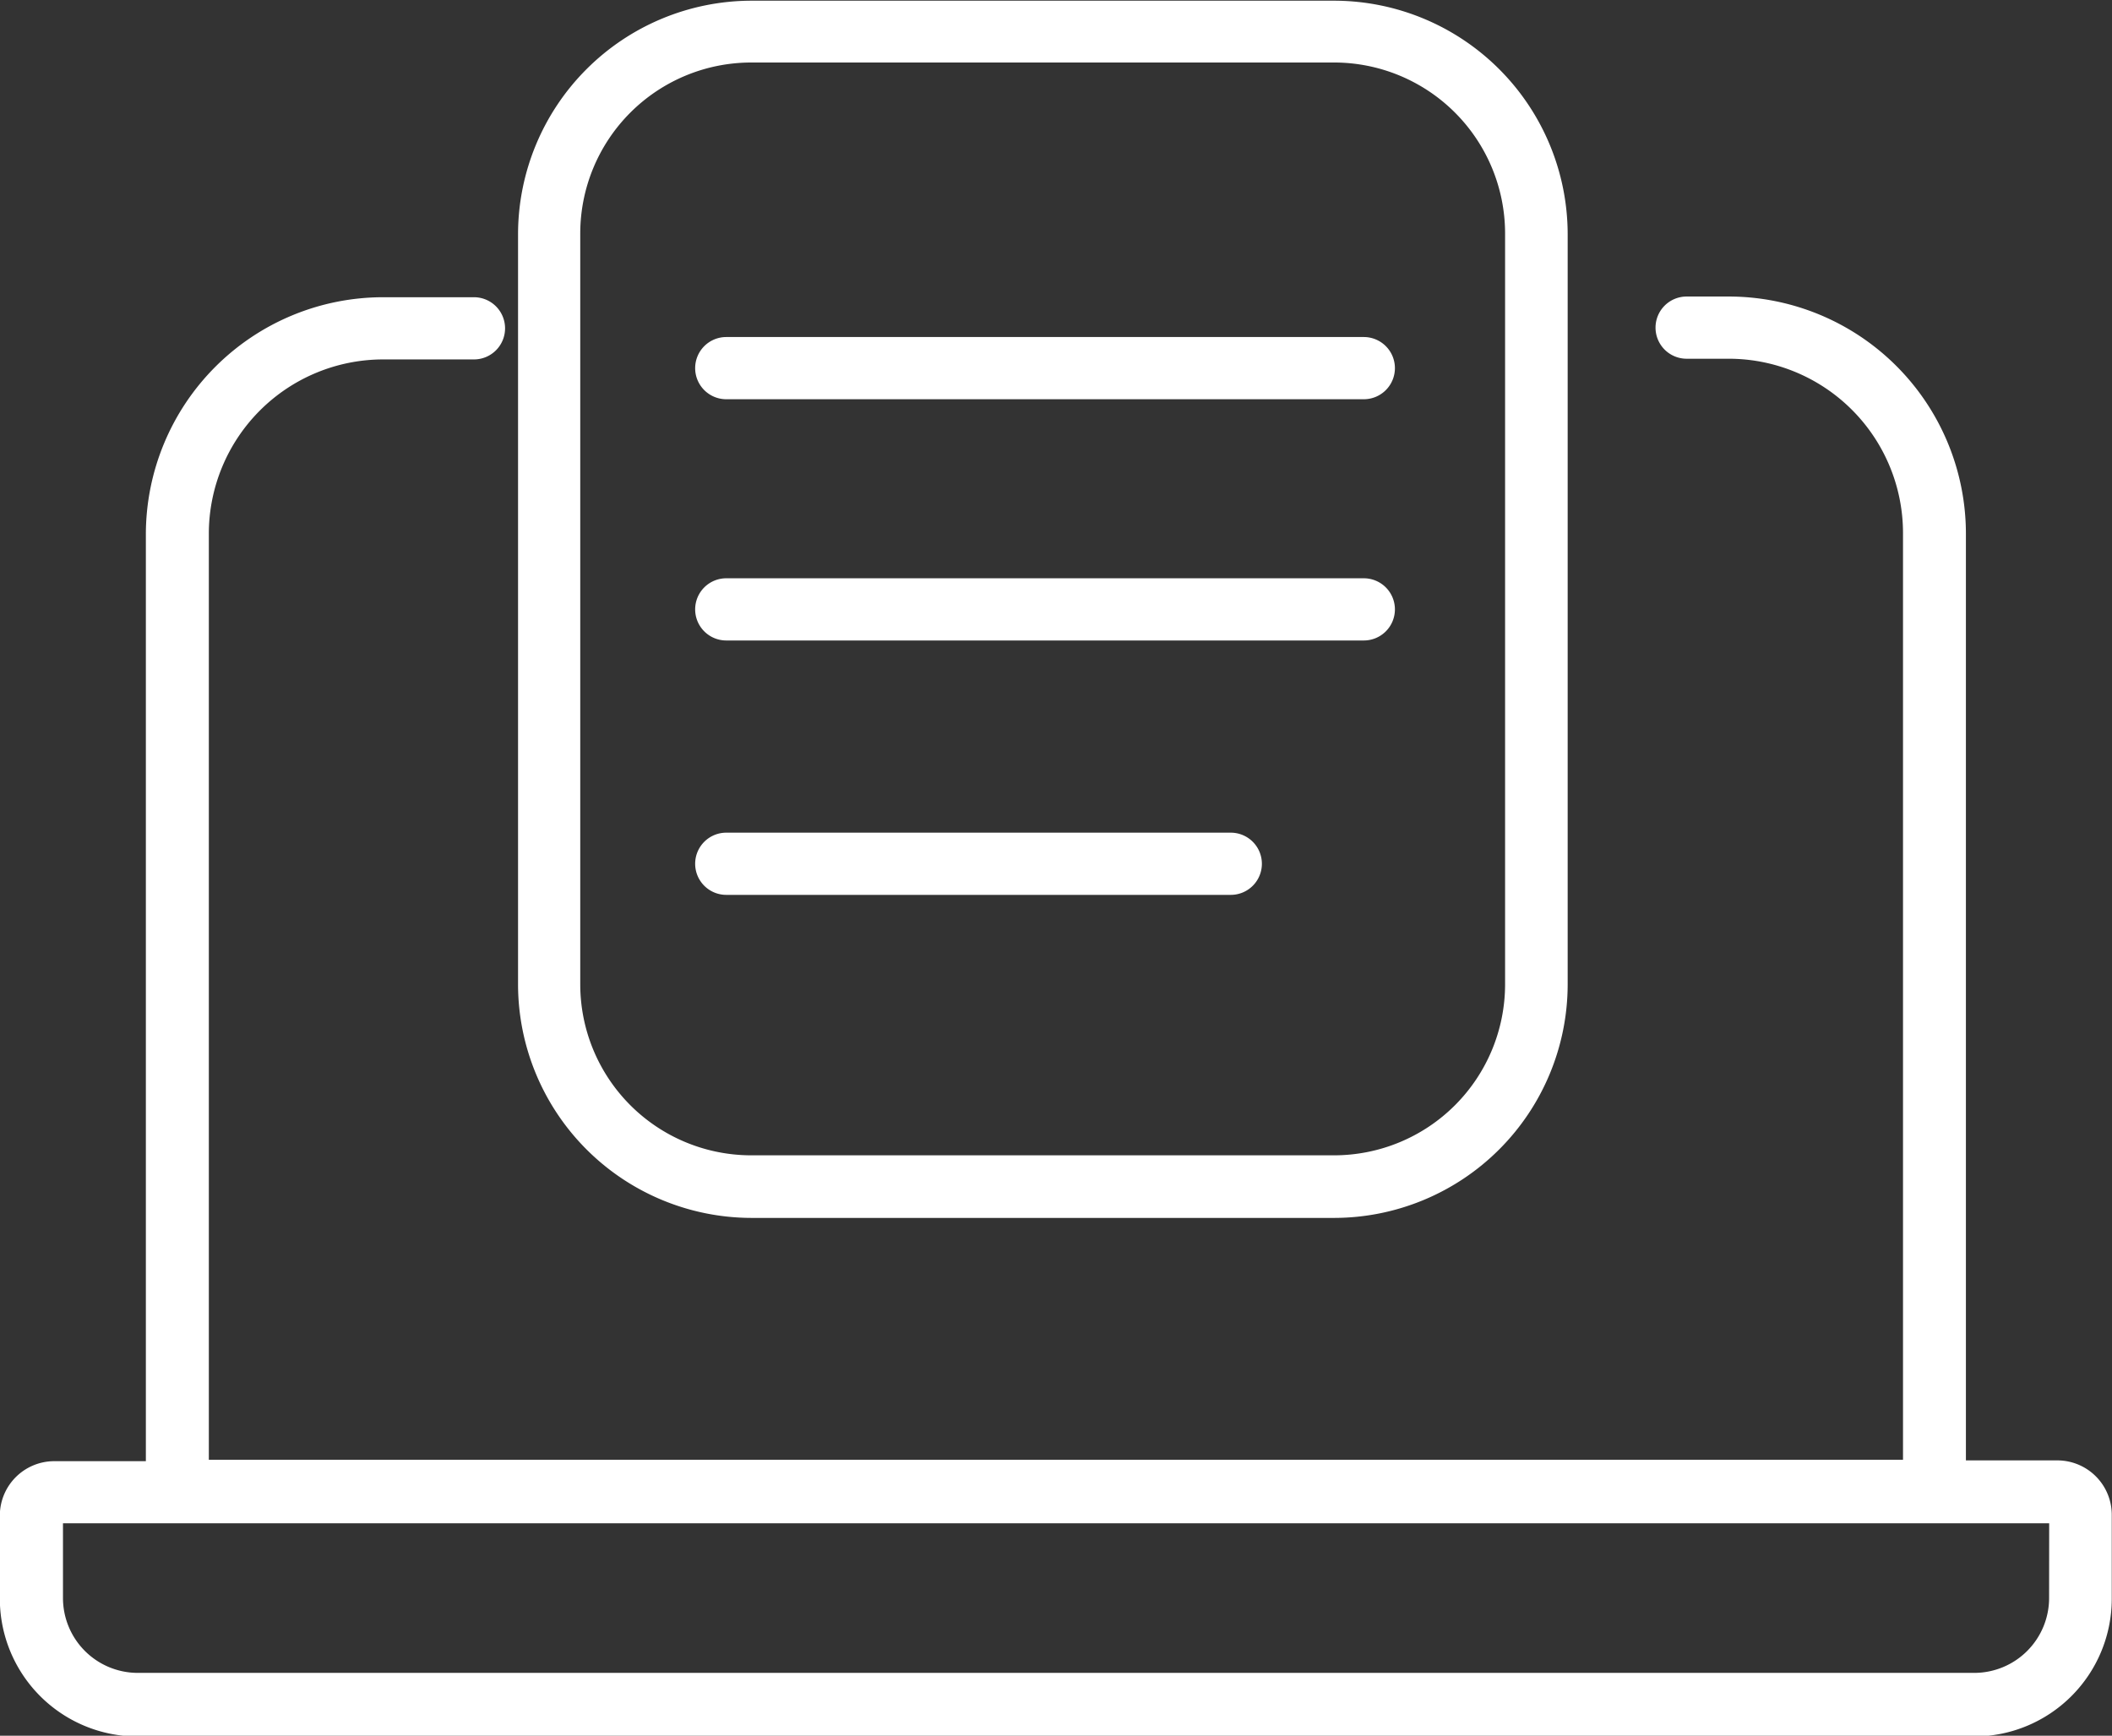
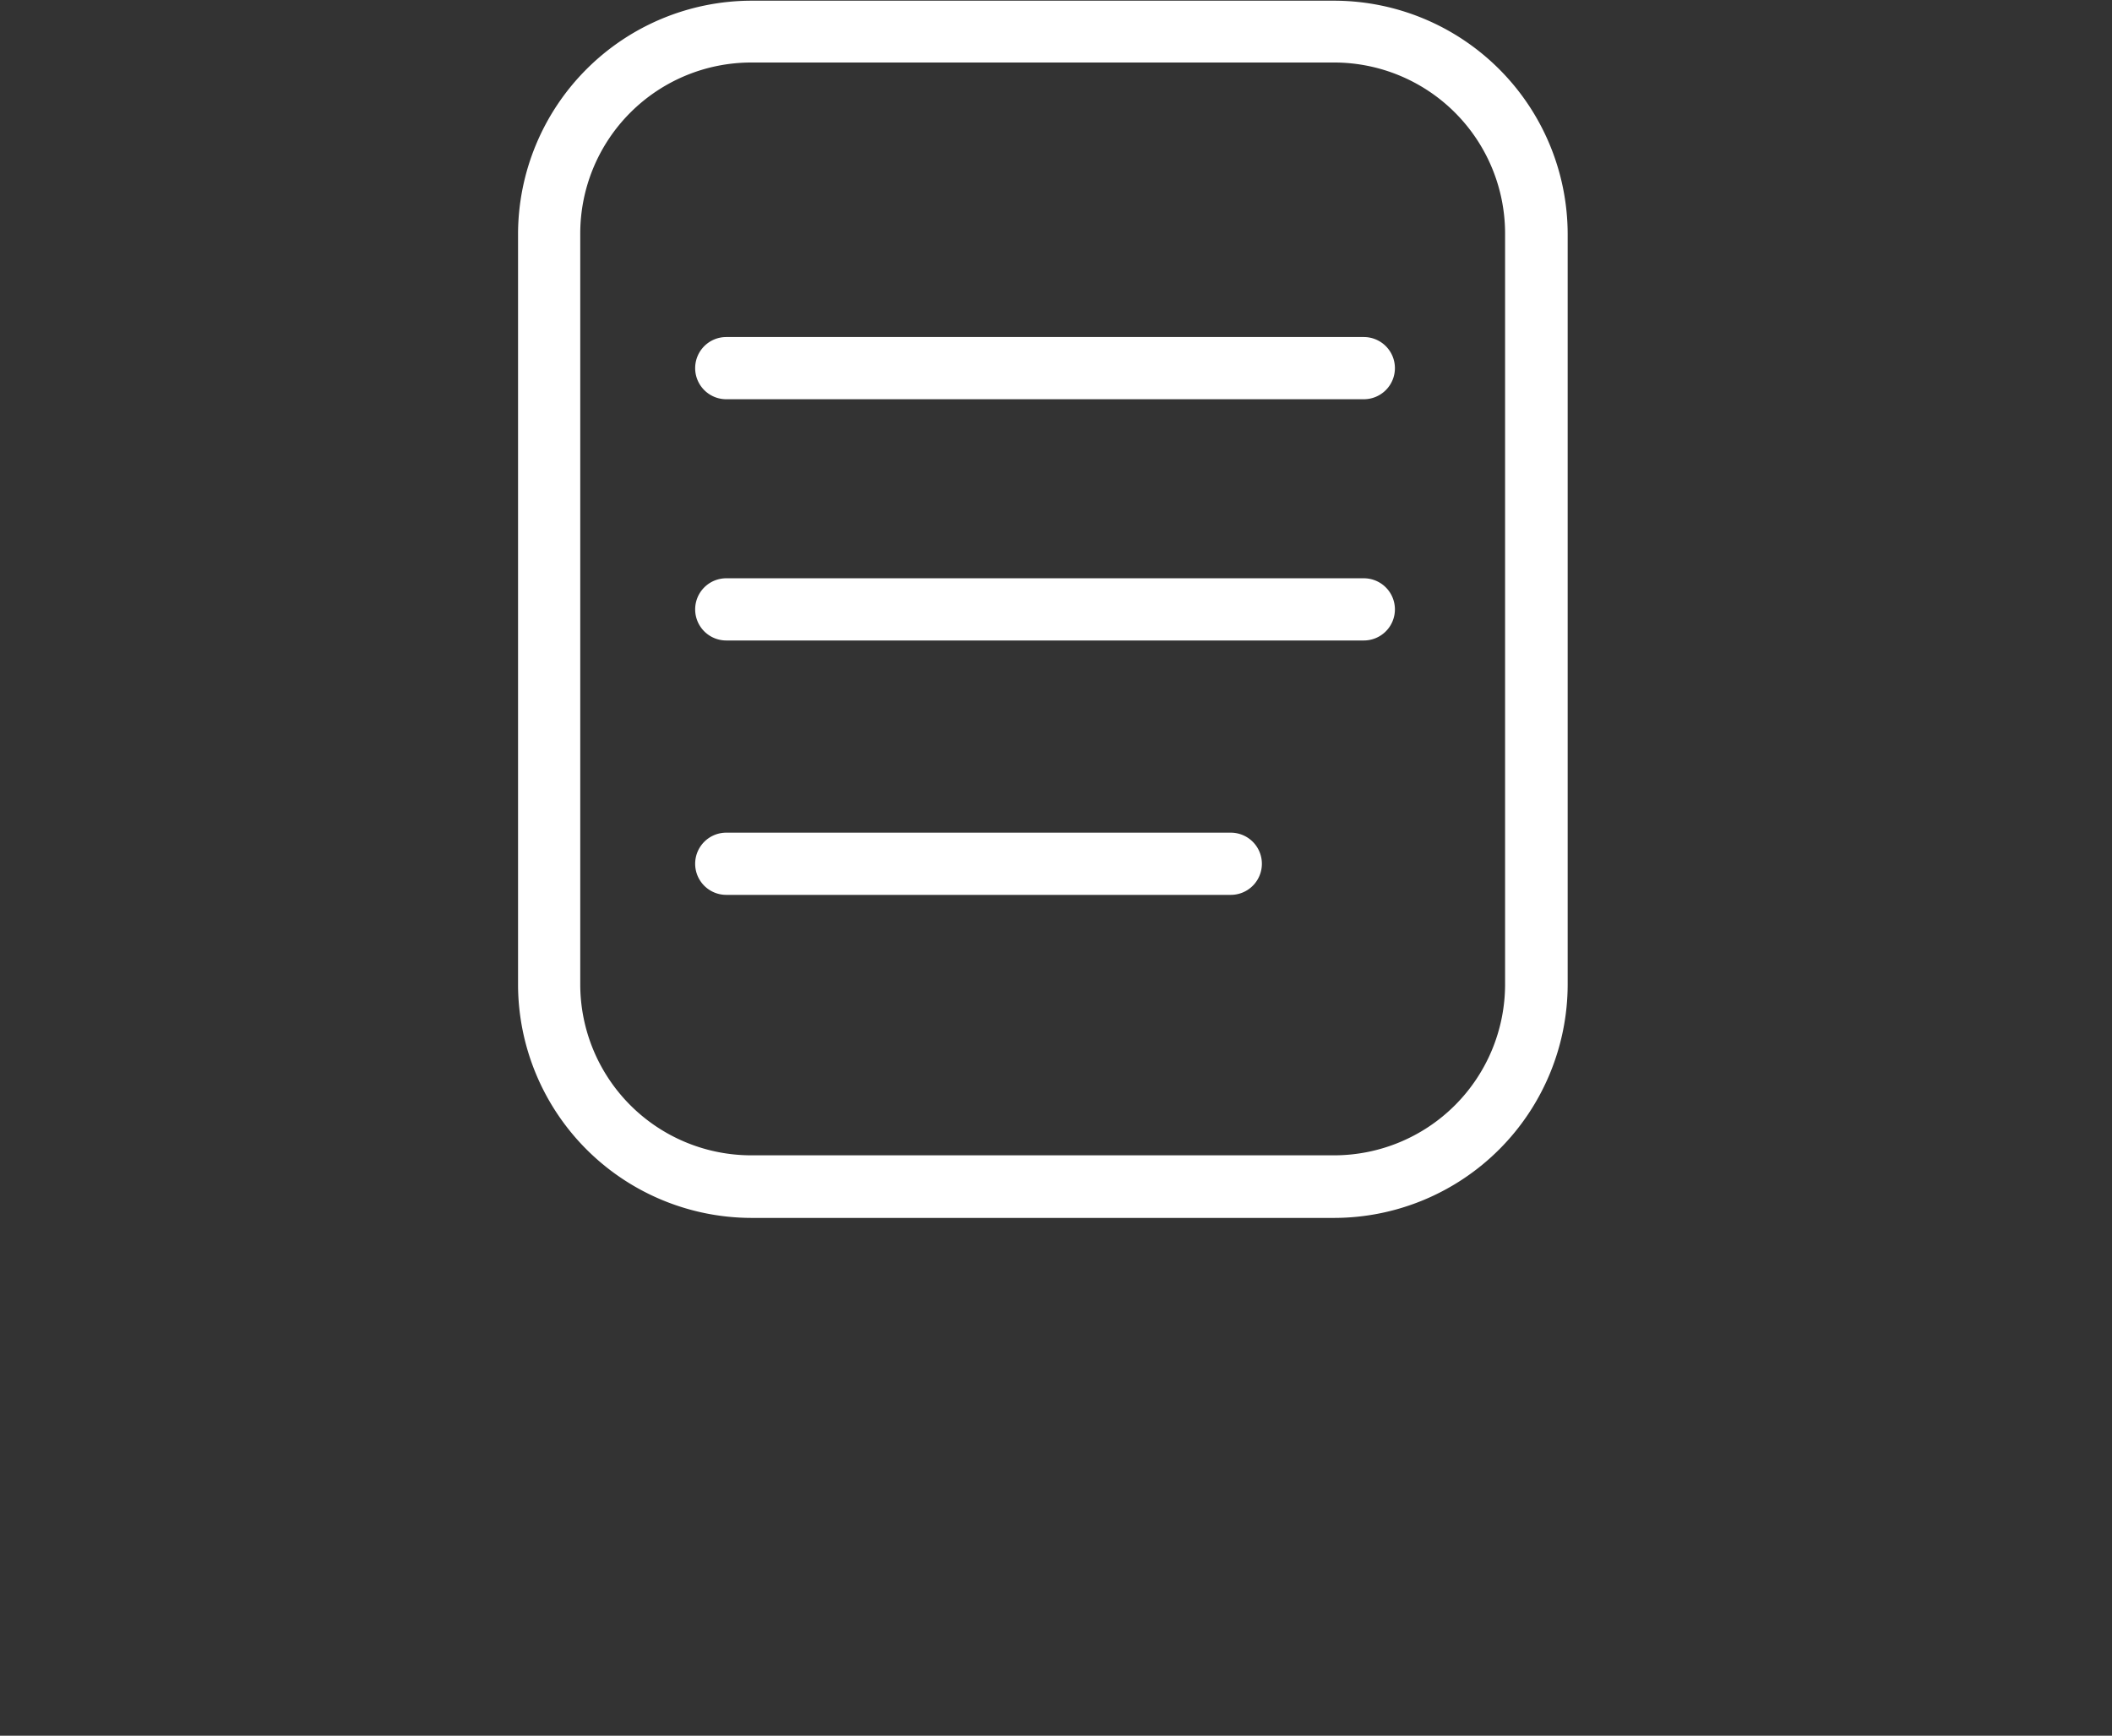
<svg xmlns="http://www.w3.org/2000/svg" width="27.164" height="22.325">
  <rect width="100%" height="100%" fill="#333333" stroke="none" />
  <defs>
    <style>.a{fill:#ffffff}</style>
  </defs>
-   <path class="a" d="M26.469 18.784h-1.184V6.863a3.052 3.052 0 00-3.049-3.049h-.543a.4.4 0 00-.4.4.4.4 0 00.4.4h.543a2.243 2.243 0 012.24 2.24v11.922H2.686V6.863a2.243 2.243 0 012.241-2.24h1.169a.4.4 0 00.4-.4.4.4 0 00-.4-.4h-1.17a3.053 3.053 0 00-3.05 3.049v11.922H.692a.7.7 0 00-.694.695v1.076a1.772 1.772 0 001.77 1.77h23.623a1.772 1.772 0 001.77-1.77v-1.076a.7.7 0 00-.692-.705zm-.114 1.771a.963.963 0 01-.961.962H1.771a.963.963 0 01-.961-.962v-.962h25.546z" />
  <path class="a" d="M9.663 15.665h7.5a3.007 3.007 0 003-3V3.009a3.007 3.007 0 00-3-3h-7.5a3.007 3.007 0 00-3 3v9.656a3.007 3.007 0 003 3zm-2.2-12.661a2.2 2.2 0 012.2-2.2h7.5a2.2 2.2 0 012.195 2.2v9.656a2.2 2.2 0 01-2.195 2.2h-7.5a2.2 2.2 0 01-2.2-2.2z" />
  <path class="a" d="M9.341 5.135h8.2a.4.4 0 00.4-.4.4.4 0 00-.4-.4h-8.2a.4.4 0 00-.4.4.4.4 0 00.4.4zM9.341 8.238h8.2a.4.4 0 00.4-.4.4.4 0 00-.4-.4h-8.2a.4.4 0 00-.4.4.4.4 0 00.4.4zM9.341 11.51h6.489a.4.4 0 00.4-.4.4.4 0 00-.4-.4H9.341a.4.4 0 00-.4.4.4.4 0 00.4.4z" />
</svg>